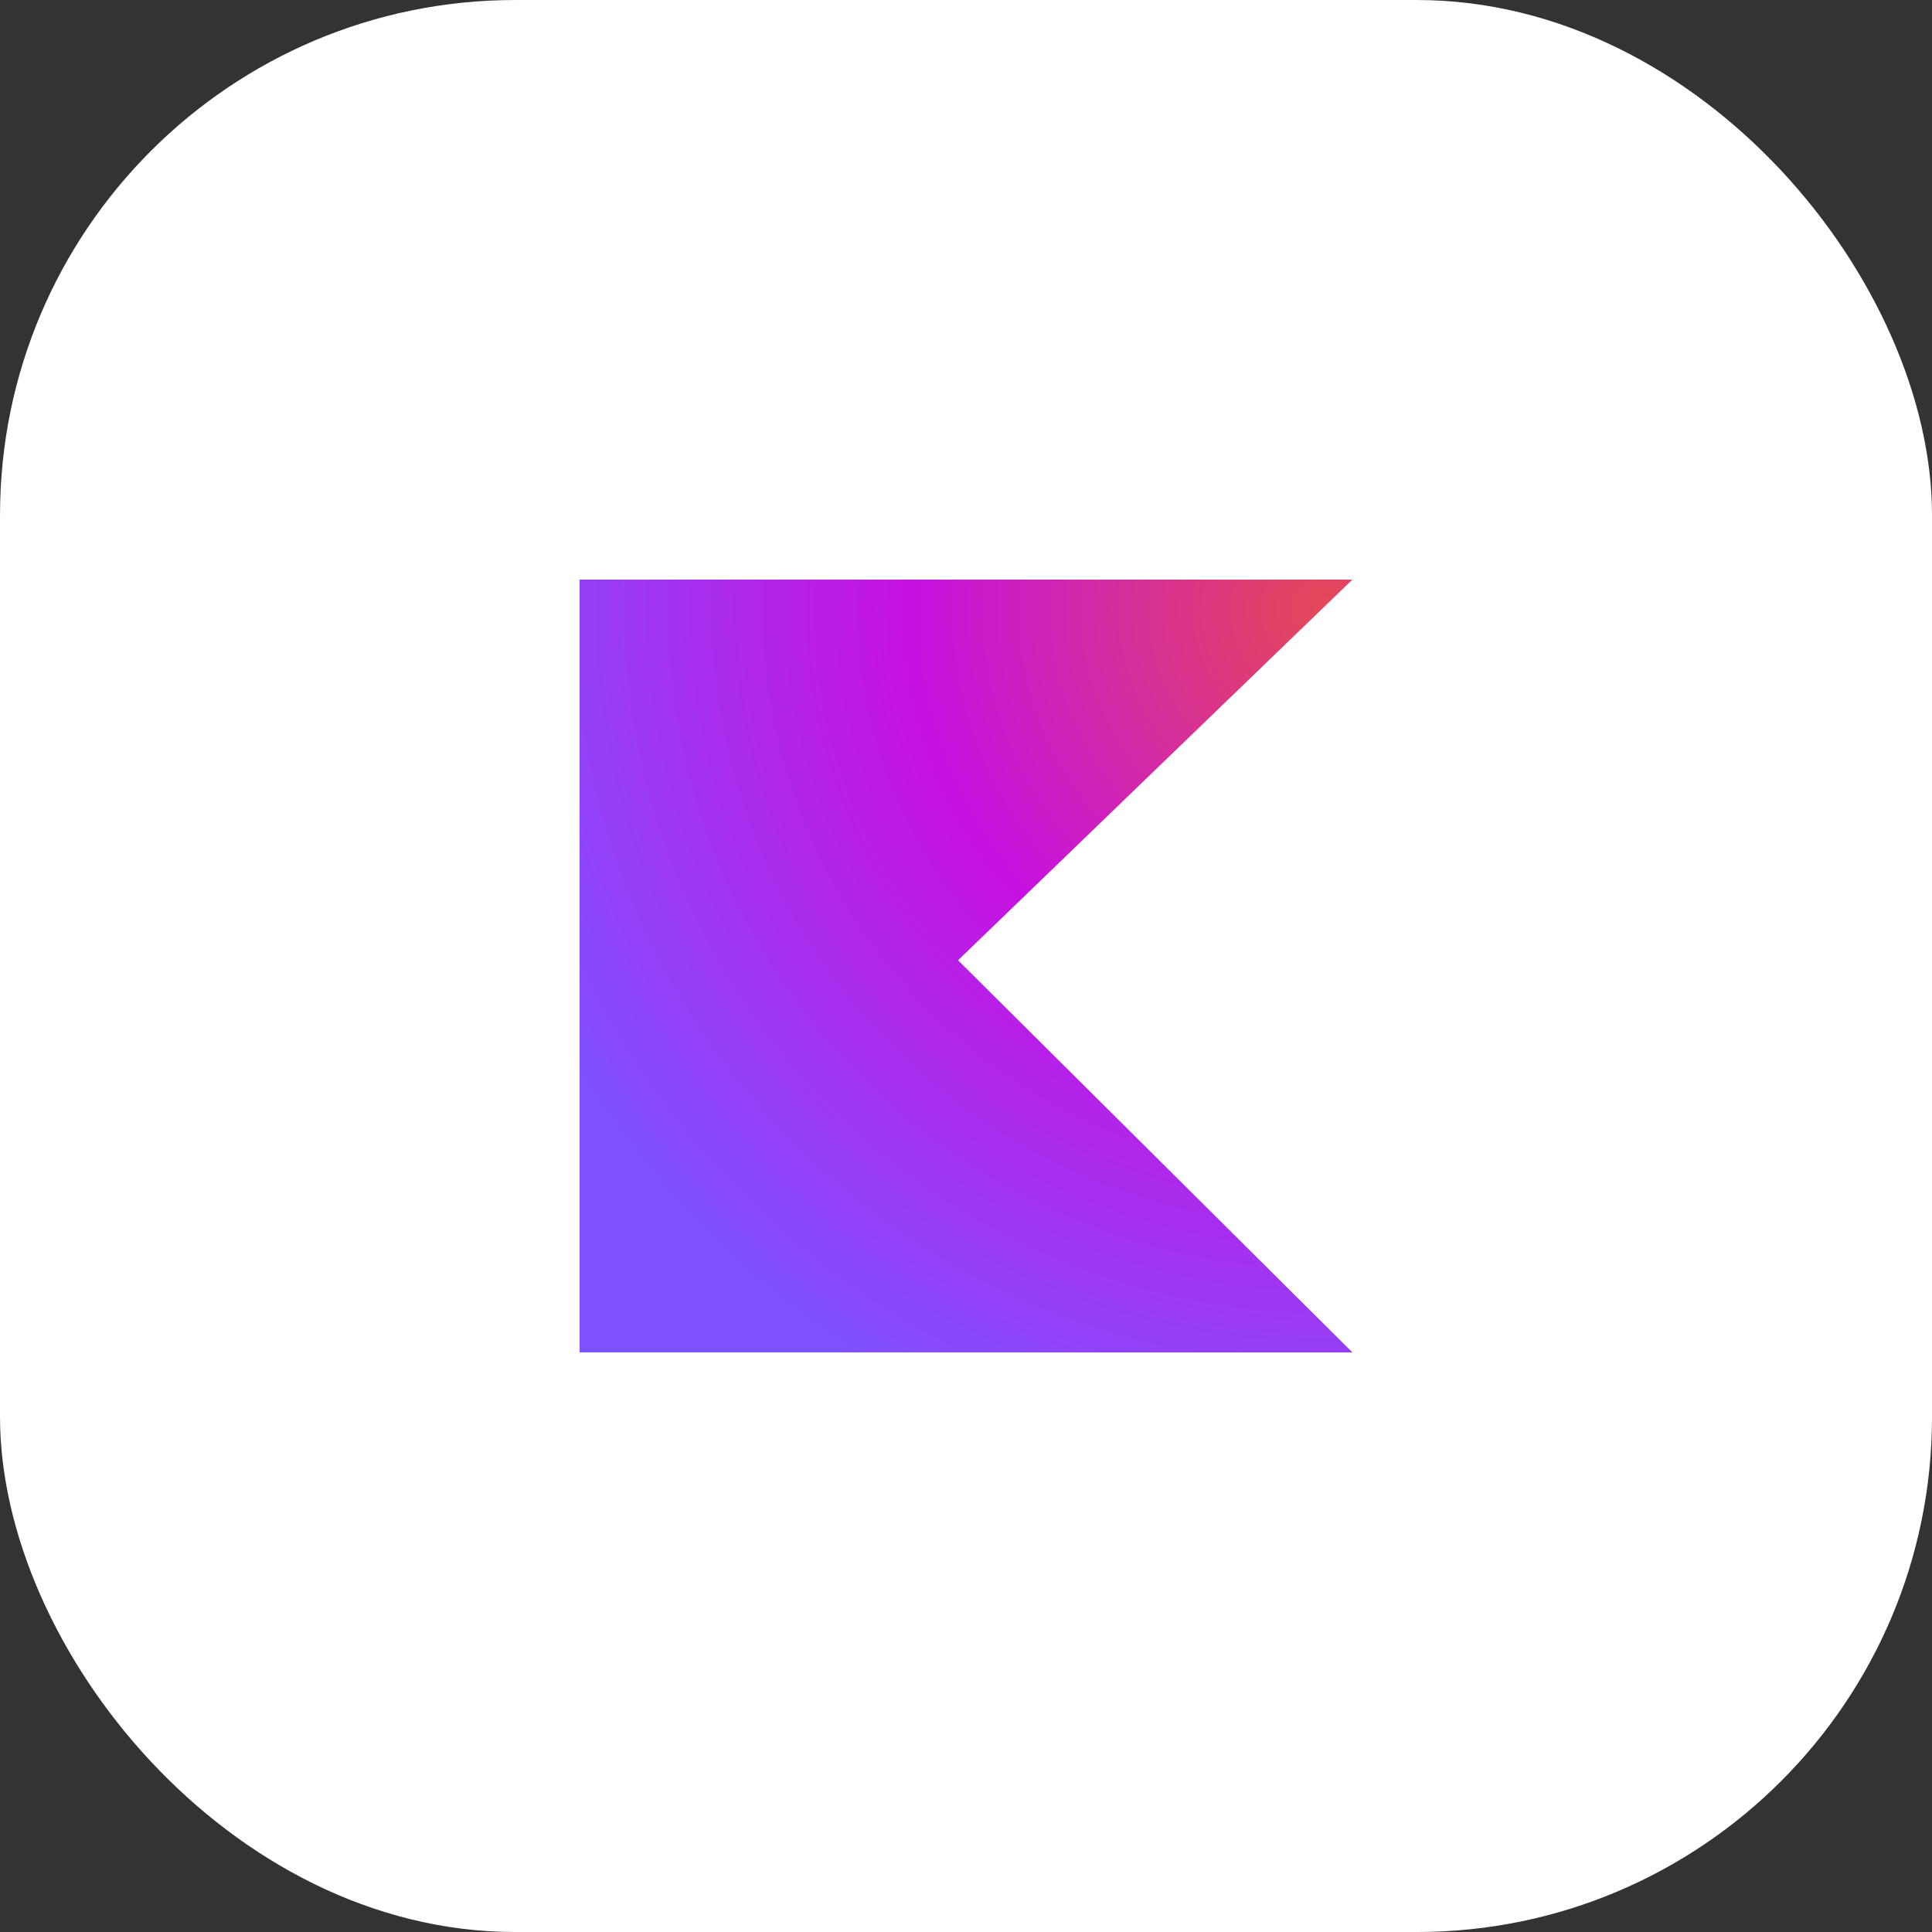
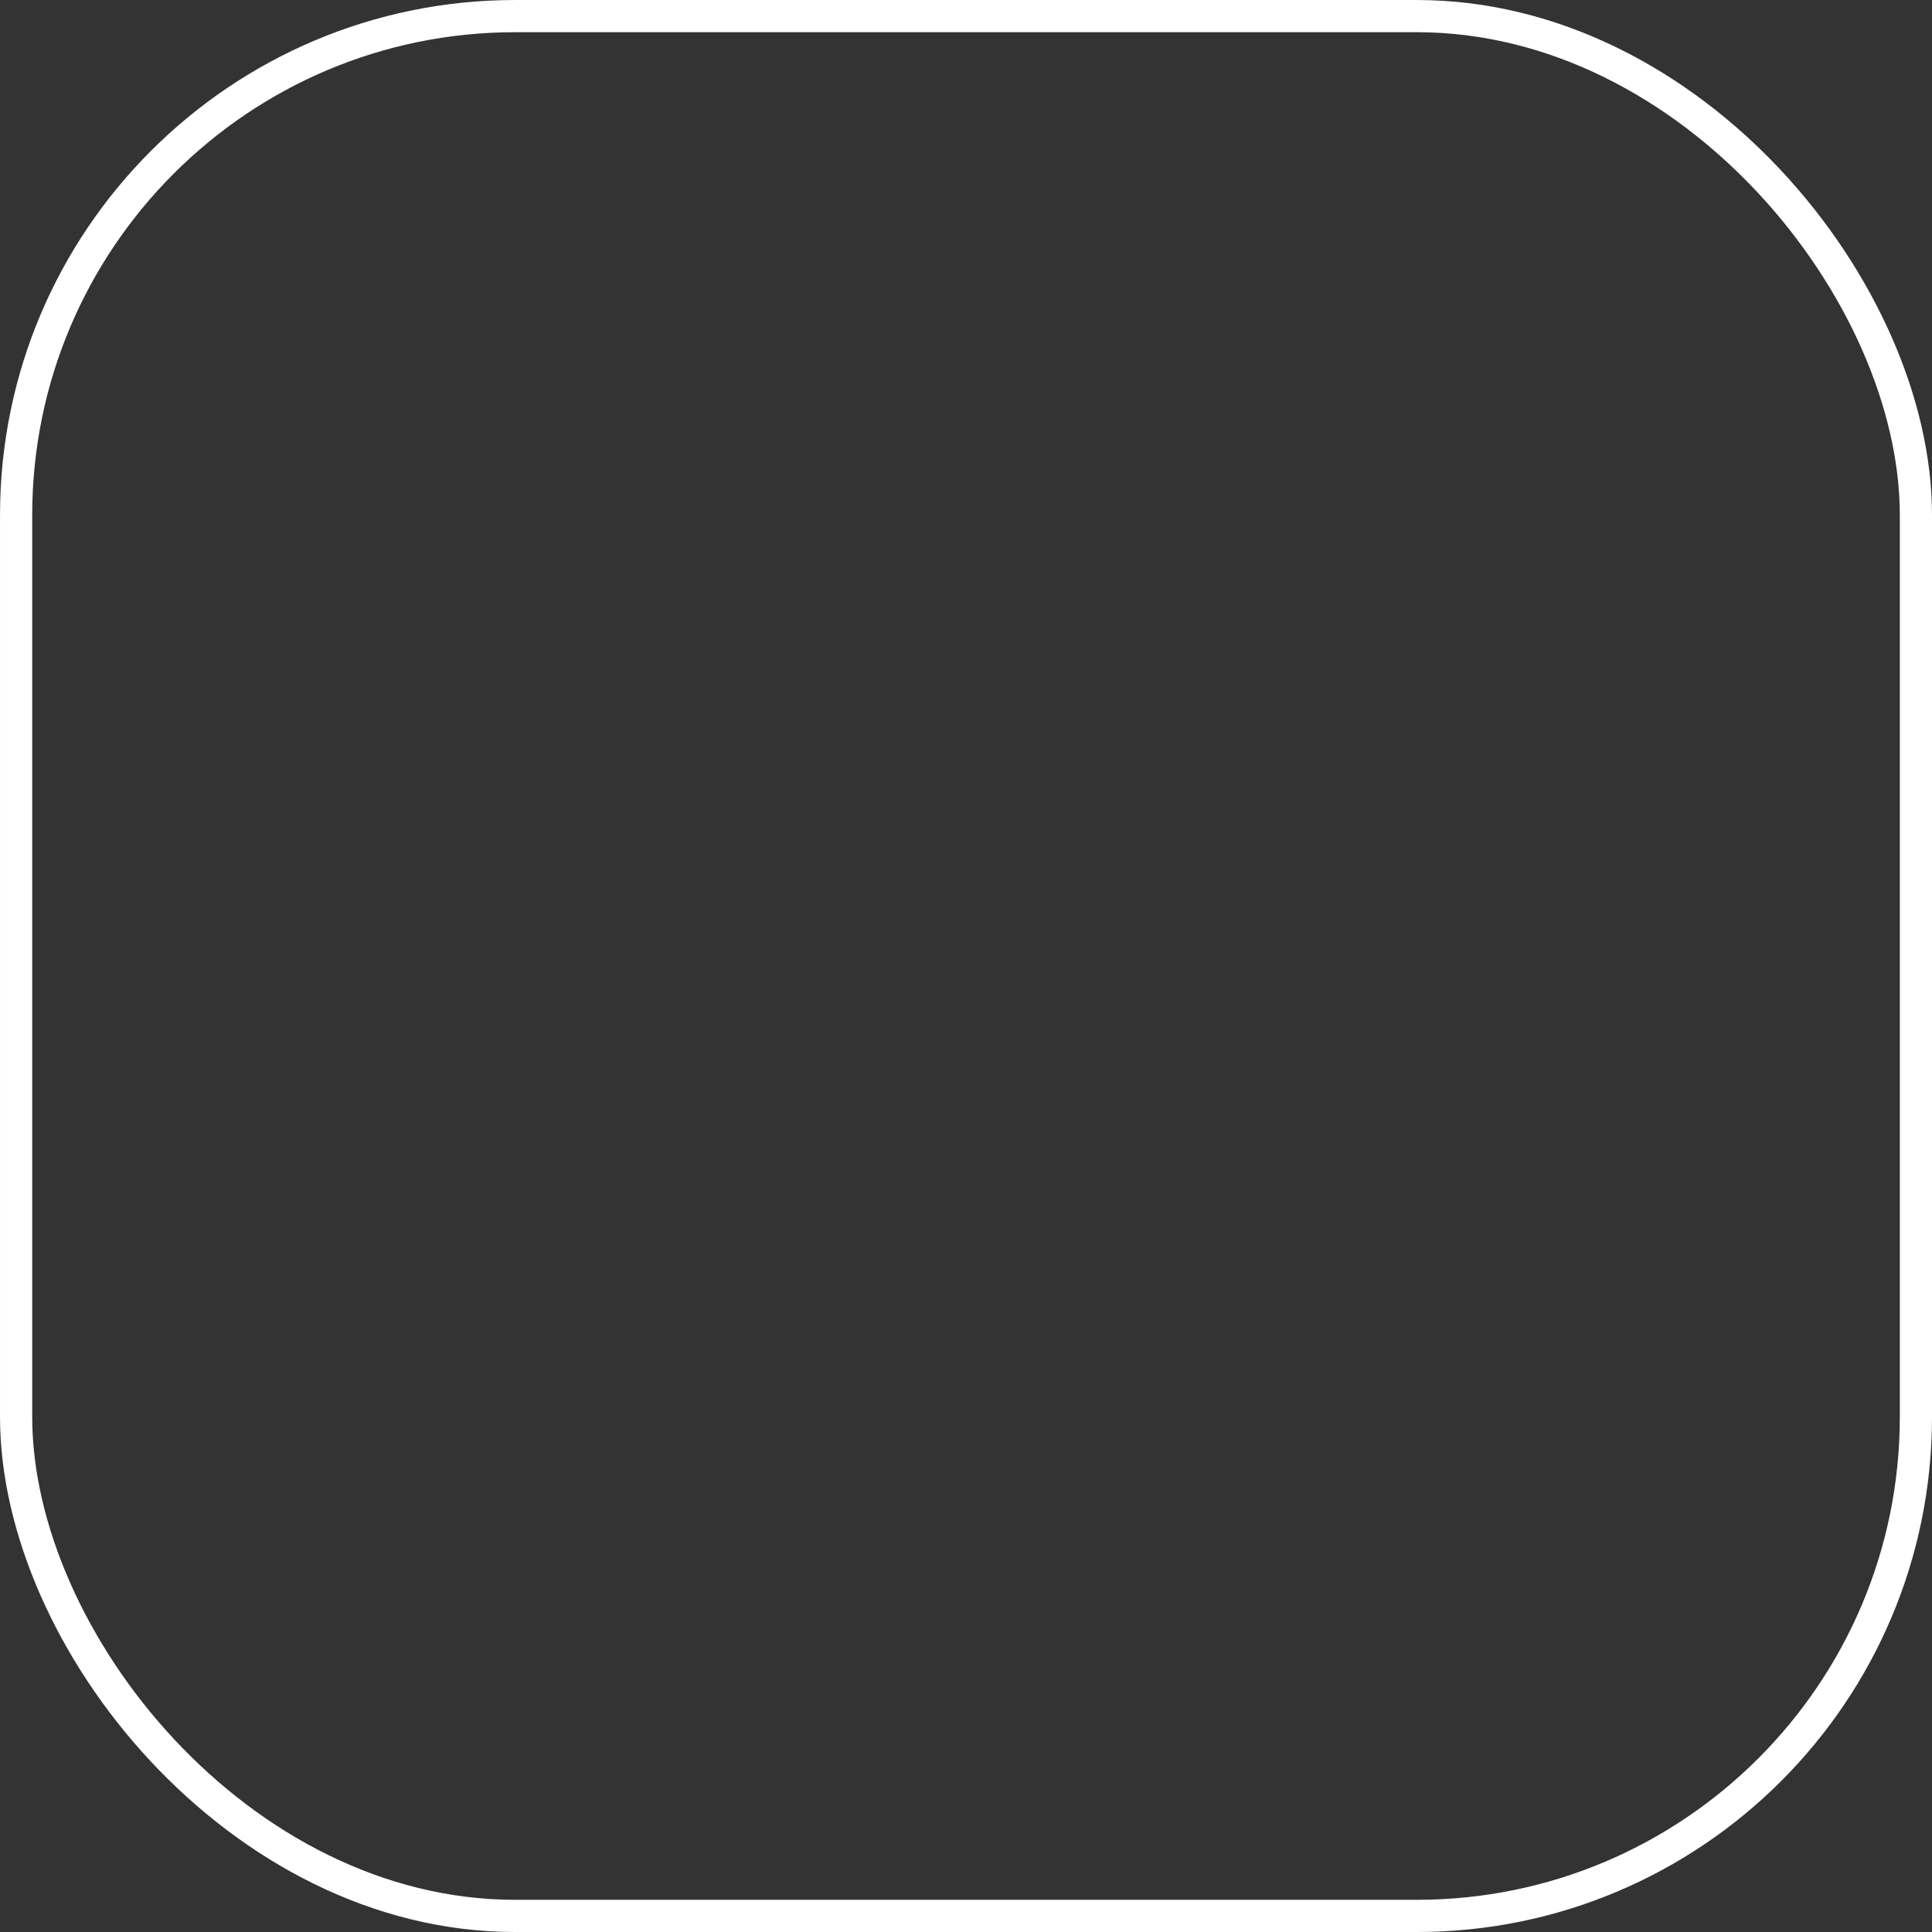
<svg xmlns="http://www.w3.org/2000/svg" width="80" height="80" viewBox="0 0 80 80" fill="none">
  <rect x="0" y="0" width="80" height="80" fill="#333333" stroke="none" />
-   <rect x="0.667" y="0.667" width="78.667" height="78.667" rx="20.667" fill="white" />
  <rect x="0.667" y="0.667" width="78.667" height="78.667" rx="20.667" stroke="white" stroke-width="1.333" />
-   <path d="M56 56H24V24H56L39.67 39.763L56 56Z" fill="url(#paint0_radial_7_216)" />
  <defs>
    <radialGradient id="paint0_radial_7_216" cx="0" cy="0" r="1" gradientUnits="userSpaceOnUse" gradientTransform="translate(54.932 25.31) scale(36.641 36.66)">
      <stop offset="0.003" stop-color="#E44857" />
      <stop offset="0.469" stop-color="#C711E1" />
      <stop offset="1" stop-color="#7F52FF" />
    </radialGradient>
  </defs>
</svg>